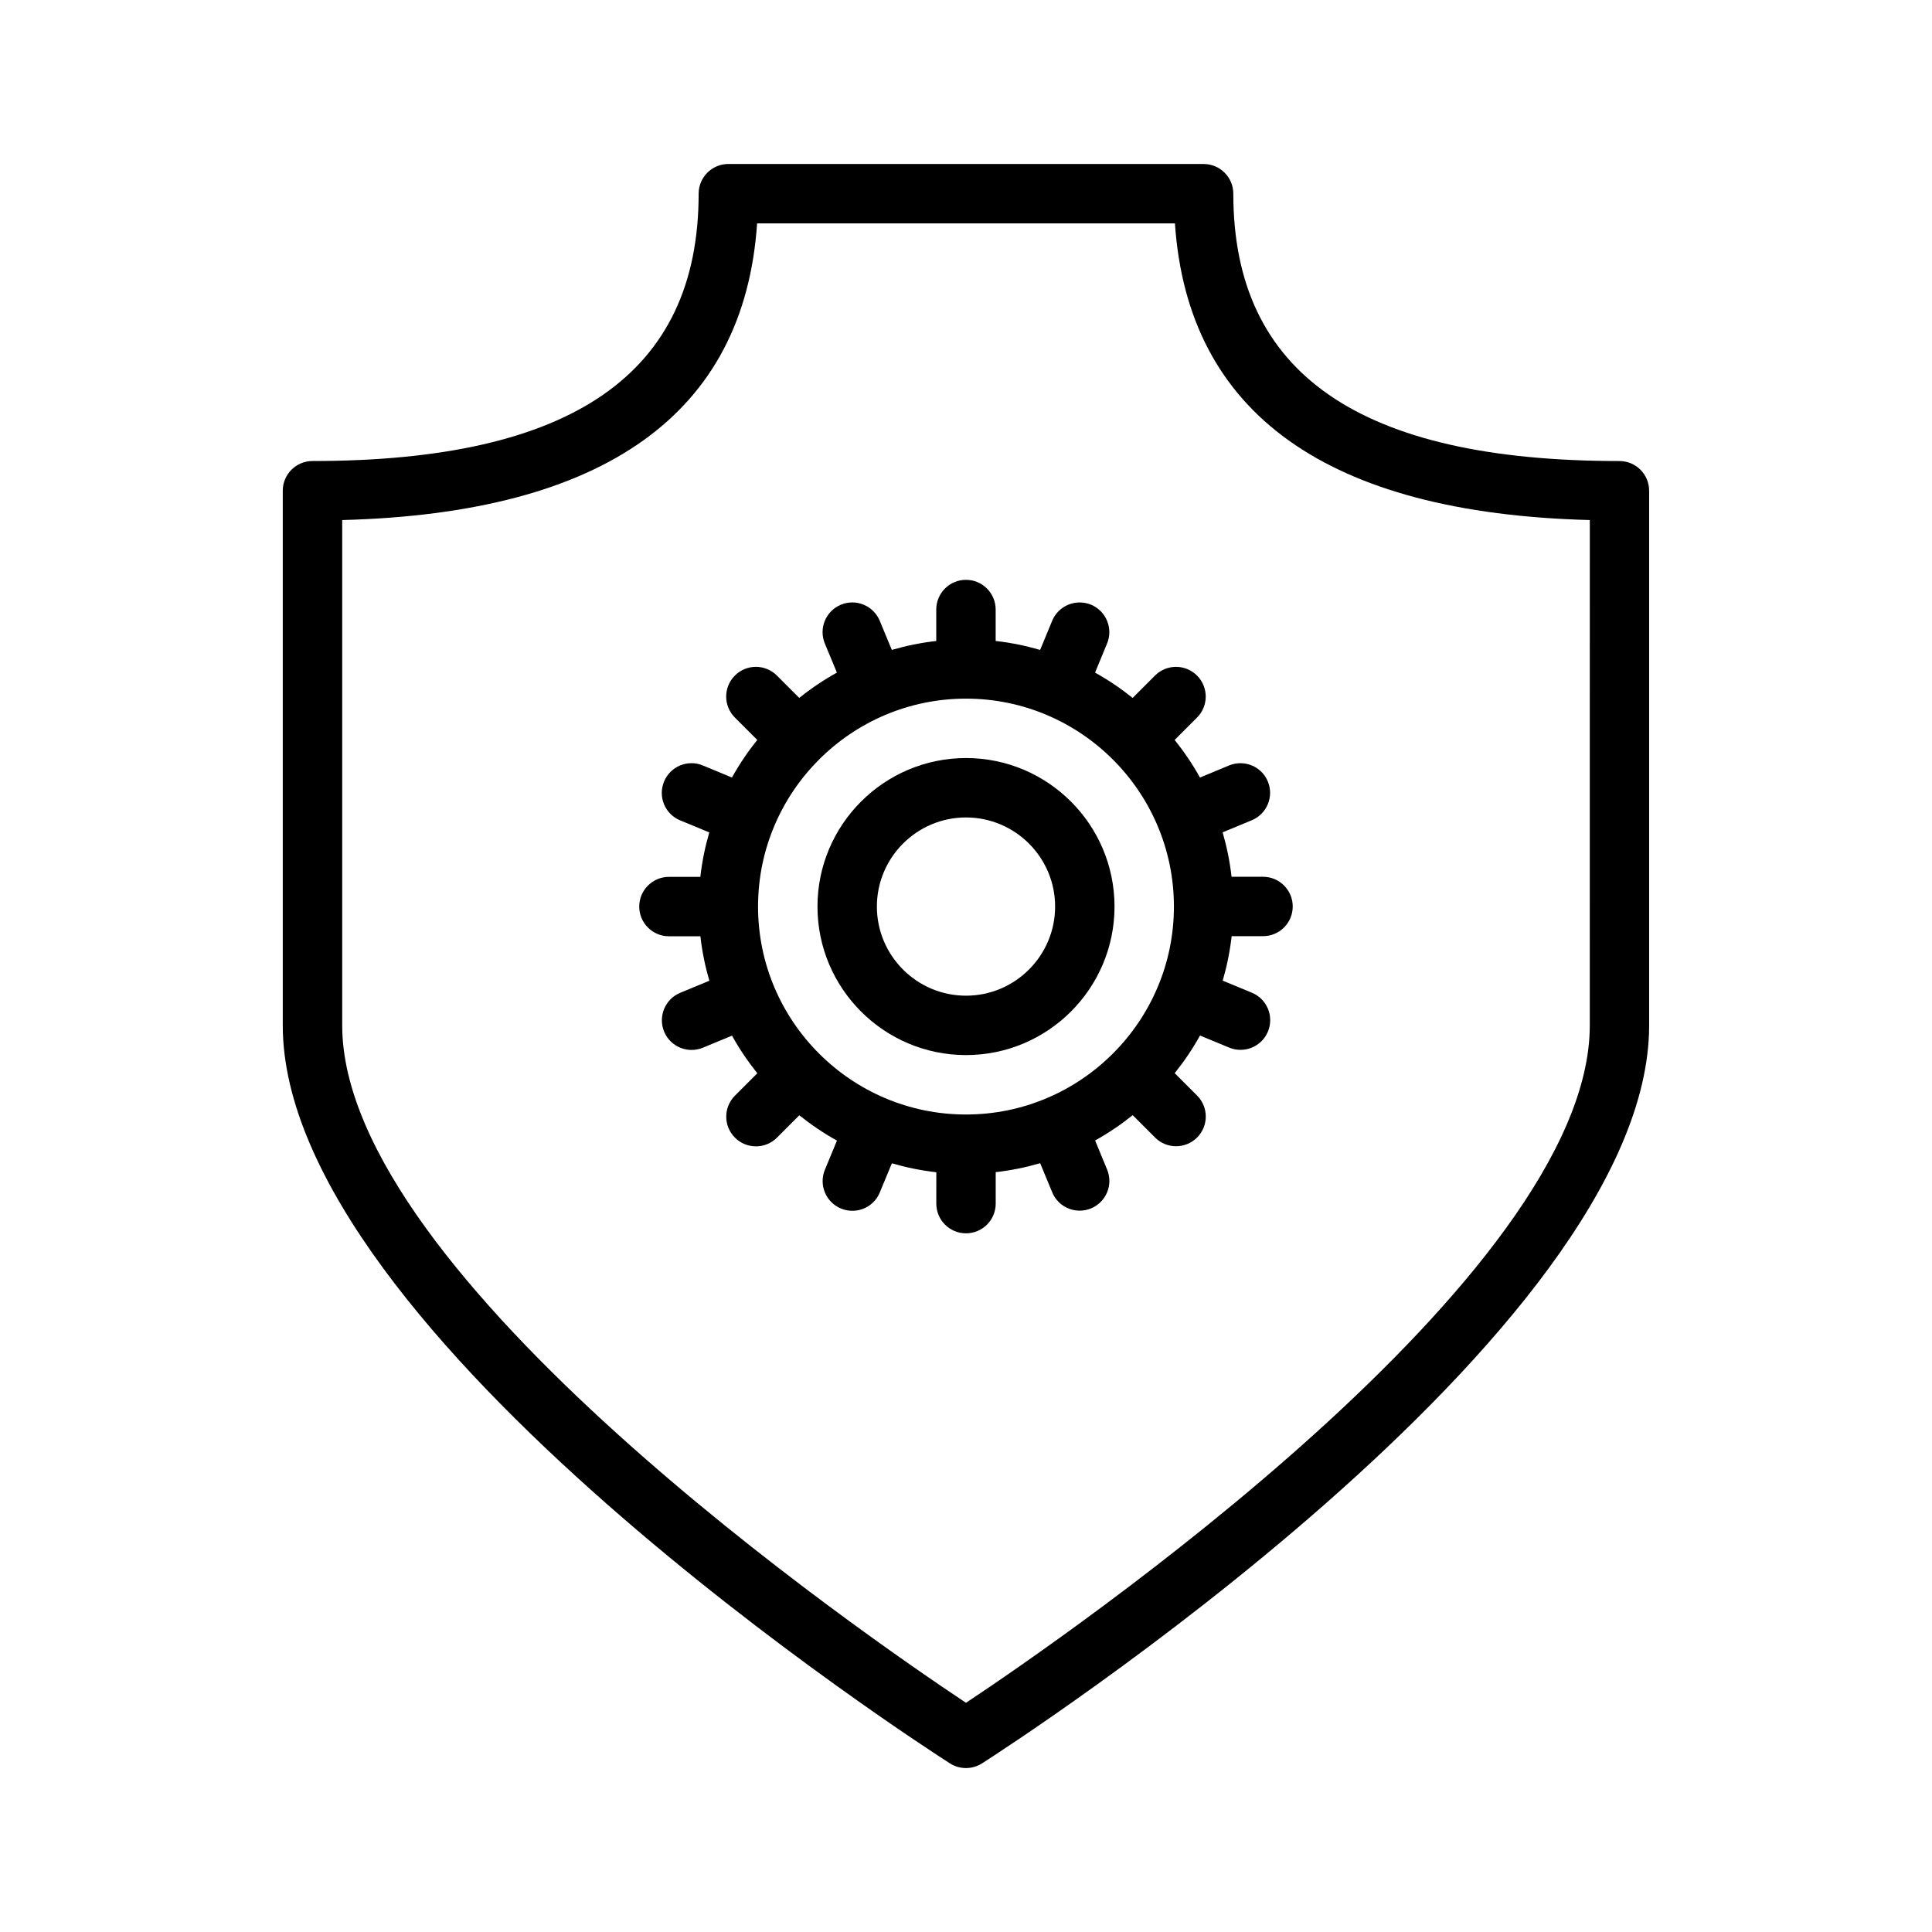
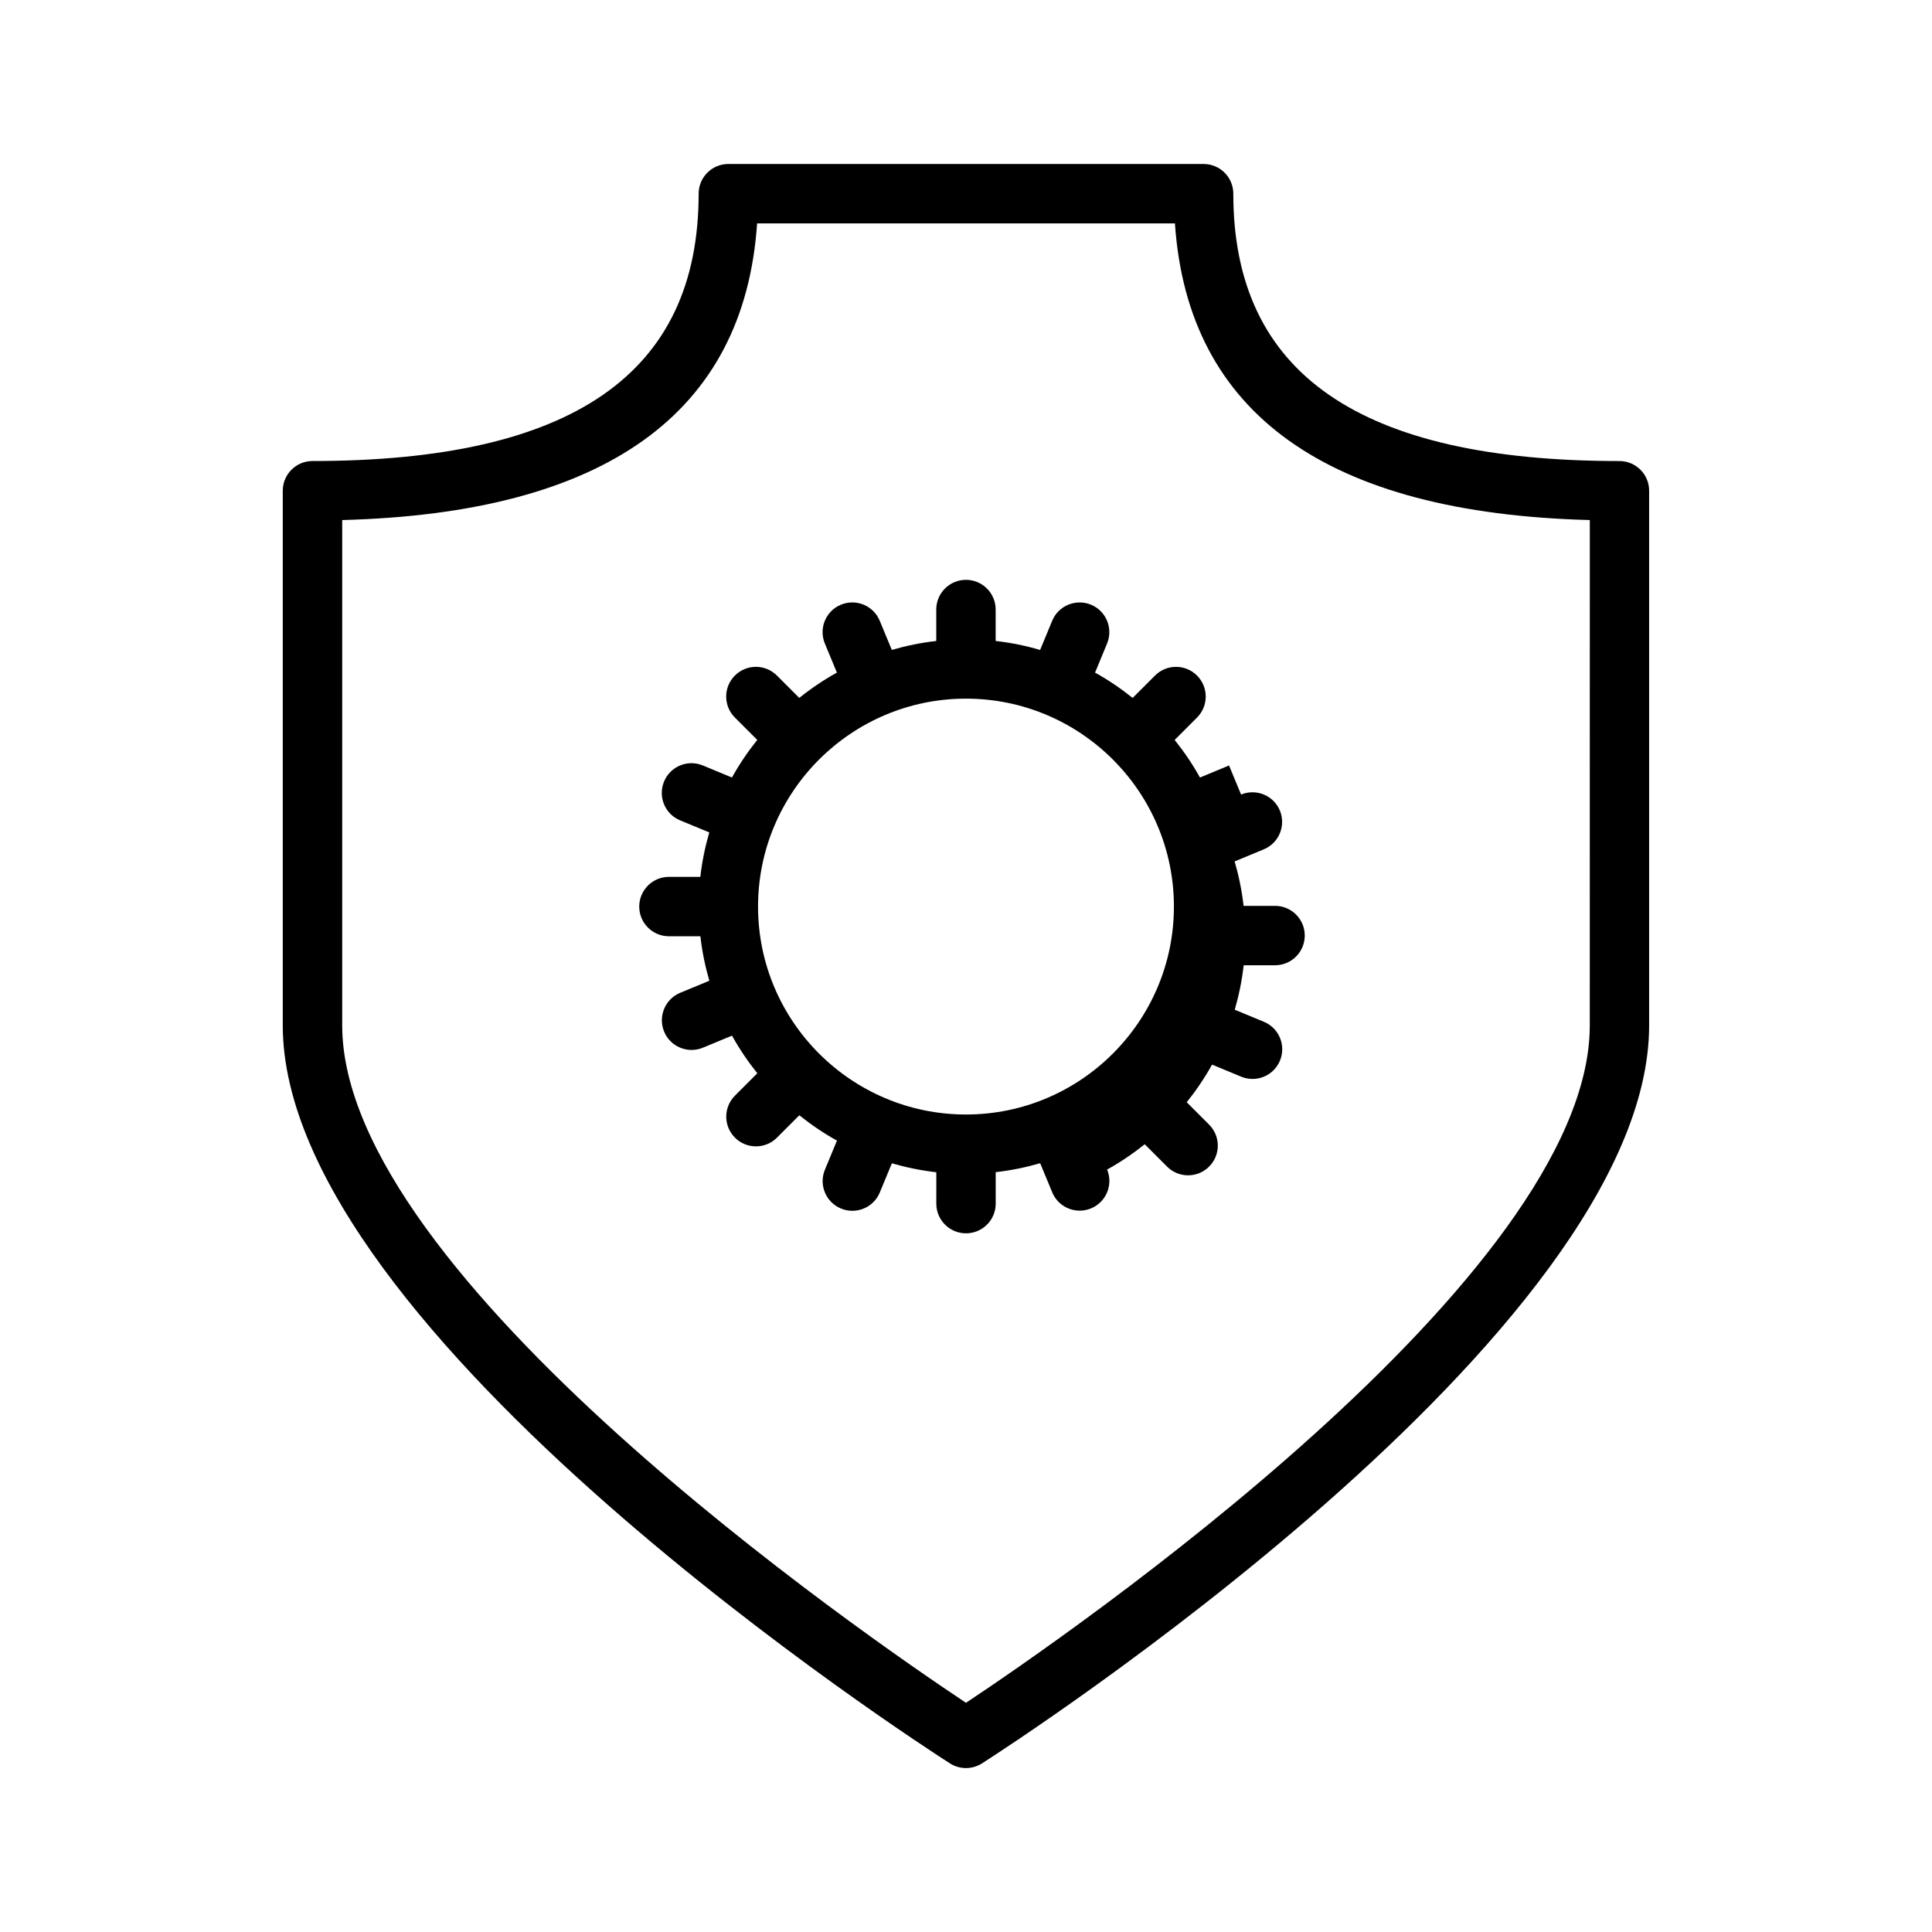
<svg xmlns="http://www.w3.org/2000/svg" fill="#000000" width="800px" height="800px" version="1.1" viewBox="144 144 512 512">
  <g>
    <path d="m573.18 266.18c-68.863 0-102.34-23.176-102.34-70.848 0-4.344-3.519-7.871-7.871-7.871l-125.95-0.004c-4.344 0-7.871 3.527-7.871 7.871 0 47.672-33.473 70.848-102.34 70.848-4.344 0-7.871 3.527-7.871 7.871v141.7c0 81.633 169.59 190.95 176.81 195.57 1.289 0.82 2.769 1.238 4.242 1.238s2.953-0.418 4.242-1.234c7.219-4.613 176.81-113.93 176.81-195.57v-141.7c0-4.348-3.519-7.871-7.871-7.871zm-7.871 149.57c0 66.496-139.05 162.06-165.31 179.51-26.262-17.449-165.31-113.02-165.31-179.51v-133.93c69.602-1.828 106.54-28.238 109.95-78.617h110.73c3.418 50.383 40.344 76.793 109.95 78.617z" />
-     <path d="m469.71 346.86-7.707 3.195c-1.953-3.519-4.203-6.84-6.707-9.965l5.926-5.926c3.078-3.078 3.078-8.062 0-11.133-3.078-3.078-8.055-3.078-11.133 0l-5.926 5.926c-3.117-2.496-6.438-4.754-9.965-6.707l3.188-7.715c1.66-4.023-0.242-8.621-4.266-10.289-4.008-1.637-8.621 0.242-10.281 4.266l-3.195 7.723c-3.801-1.102-7.738-1.922-11.785-2.371v-8.332c0-4.344-3.527-7.871-7.871-7.871s-7.871 3.527-7.871 7.871v8.336c-4.039 0.449-7.965 1.266-11.777 2.363l-3.203-7.723c-1.668-4.016-6.266-5.918-10.289-4.258-4.016 1.66-5.918 6.266-4.258 10.289l3.195 7.707c-3.527 1.953-6.848 4.203-9.973 6.707l-5.926-5.926c-3.078-3.078-8.055-3.078-11.133 0-3.078 3.078-3.078 8.055 0 11.133l5.926 5.926c-2.496 3.117-4.754 6.445-6.707 9.965l-7.715-3.195c-4.016-1.668-8.621 0.242-10.281 4.266-1.66 4.016 0.242 8.621 4.266 10.281l7.723 3.195c-1.102 3.809-1.922 7.738-2.371 11.785l-8.32-0.004c-4.344 0-7.871 3.527-7.871 7.871s3.527 7.871 7.871 7.871h8.336c0.449 4.047 1.266 7.973 2.371 11.785l-7.715 3.195c-4.016 1.66-5.926 6.266-4.266 10.289 1.25 3.031 4.188 4.856 7.273 4.856 1 0 2.023-0.188 3.008-0.598l7.707-3.188c1.953 3.519 4.211 6.848 6.707 9.973l-5.926 5.926c-3.078 3.078-3.078 8.055 0 11.133 1.535 1.535 3.551 2.305 5.566 2.305s4.031-0.77 5.566-2.305l5.926-5.926c3.125 2.496 6.445 4.754 9.973 6.707l-3.195 7.715c-1.66 4.023 0.242 8.629 4.266 10.289 0.984 0.41 2 0.598 3.008 0.598 3.094 0 6.023-1.828 7.273-4.856l3.203-7.731c3.809 1.102 7.731 1.914 11.777 2.371l-0.004 8.312c0 4.352 3.527 7.871 7.871 7.871s7.871-3.519 7.871-7.871v-8.336c4.047-0.457 7.973-1.266 11.785-2.371l3.195 7.715c1.25 3.031 4.188 4.856 7.273 4.856 1.008 0 2.031-0.188 3.016-0.598 4.016-1.668 5.918-6.273 4.258-10.289l-3.188-7.707c3.512-1.953 6.84-4.203 9.965-6.707l5.926 5.926c1.535 1.535 3.551 2.305 5.566 2.305s4.031-0.77 5.566-2.305c3.078-3.078 3.078-8.055 0-11.133l-5.926-5.926c2.496-3.117 4.754-6.445 6.707-9.973l7.723 3.195c0.984 0.41 2 0.598 3.008 0.598 3.094 0 6.023-1.828 7.273-4.863 1.66-4.016-0.242-8.621-4.266-10.281l-7.723-3.195c1.102-3.809 1.914-7.738 2.371-11.785h8.312c4.352 0 7.871-3.527 7.871-7.871s-3.519-7.871-7.871-7.871h-8.336c-0.457-4.039-1.266-7.965-2.371-11.777l7.723-3.203c4.016-1.66 5.918-6.266 4.258-10.289-1.652-3.992-6.281-5.887-10.277-4.227zm-69.715 92.496c-30.387 0-55.105-24.727-55.105-55.105 0-30.387 24.719-55.105 55.105-55.105 30.379 0 55.105 24.719 55.105 55.105-0.004 30.379-24.73 55.105-55.105 55.105z" />
-     <path d="m400 344.89c-21.703 0-39.359 17.656-39.359 39.359s17.656 39.359 39.359 39.359 39.359-17.656 39.359-39.359-17.656-39.359-39.359-39.359zm0 62.977c-13.02 0-23.617-10.598-23.617-23.617 0-13.02 10.598-23.617 23.617-23.617s23.617 10.598 23.617 23.617c-0.004 13.02-10.598 23.617-23.617 23.617z" />
+     <path d="m469.71 346.86-7.707 3.195c-1.953-3.519-4.203-6.84-6.707-9.965l5.926-5.926c3.078-3.078 3.078-8.062 0-11.133-3.078-3.078-8.055-3.078-11.133 0l-5.926 5.926c-3.117-2.496-6.438-4.754-9.965-6.707l3.188-7.715c1.66-4.023-0.242-8.621-4.266-10.289-4.008-1.637-8.621 0.242-10.281 4.266l-3.195 7.723c-3.801-1.102-7.738-1.922-11.785-2.371v-8.332c0-4.344-3.527-7.871-7.871-7.871s-7.871 3.527-7.871 7.871v8.336c-4.039 0.449-7.965 1.266-11.777 2.363l-3.203-7.723c-1.668-4.016-6.266-5.918-10.289-4.258-4.016 1.66-5.918 6.266-4.258 10.289l3.195 7.707c-3.527 1.953-6.848 4.203-9.973 6.707l-5.926-5.926c-3.078-3.078-8.055-3.078-11.133 0-3.078 3.078-3.078 8.055 0 11.133l5.926 5.926c-2.496 3.117-4.754 6.445-6.707 9.965l-7.715-3.195c-4.016-1.668-8.621 0.242-10.281 4.266-1.66 4.016 0.242 8.621 4.266 10.281l7.723 3.195c-1.102 3.809-1.922 7.738-2.371 11.785l-8.32-0.004c-4.344 0-7.871 3.527-7.871 7.871s3.527 7.871 7.871 7.871h8.336c0.449 4.047 1.266 7.973 2.371 11.785l-7.715 3.195c-4.016 1.66-5.926 6.266-4.266 10.289 1.25 3.031 4.188 4.856 7.273 4.856 1 0 2.023-0.188 3.008-0.598l7.707-3.188c1.953 3.519 4.211 6.848 6.707 9.973l-5.926 5.926c-3.078 3.078-3.078 8.055 0 11.133 1.535 1.535 3.551 2.305 5.566 2.305s4.031-0.77 5.566-2.305l5.926-5.926c3.125 2.496 6.445 4.754 9.973 6.707l-3.195 7.715c-1.66 4.023 0.242 8.629 4.266 10.289 0.984 0.41 2 0.598 3.008 0.598 3.094 0 6.023-1.828 7.273-4.856l3.203-7.731c3.809 1.102 7.731 1.914 11.777 2.371l-0.004 8.312c0 4.352 3.527 7.871 7.871 7.871s7.871-3.519 7.871-7.871v-8.336c4.047-0.457 7.973-1.266 11.785-2.371l3.195 7.715c1.25 3.031 4.188 4.856 7.273 4.856 1.008 0 2.031-0.188 3.016-0.598 4.016-1.668 5.918-6.273 4.258-10.289c3.512-1.953 6.84-4.203 9.965-6.707l5.926 5.926c1.535 1.535 3.551 2.305 5.566 2.305s4.031-0.77 5.566-2.305c3.078-3.078 3.078-8.055 0-11.133l-5.926-5.926c2.496-3.117 4.754-6.445 6.707-9.973l7.723 3.195c0.984 0.41 2 0.598 3.008 0.598 3.094 0 6.023-1.828 7.273-4.863 1.66-4.016-0.242-8.621-4.266-10.281l-7.723-3.195c1.102-3.809 1.914-7.738 2.371-11.785h8.312c4.352 0 7.871-3.527 7.871-7.871s-3.519-7.871-7.871-7.871h-8.336c-0.457-4.039-1.266-7.965-2.371-11.777l7.723-3.203c4.016-1.66 5.918-6.266 4.258-10.289-1.652-3.992-6.281-5.887-10.277-4.227zm-69.715 92.496c-30.387 0-55.105-24.727-55.105-55.105 0-30.387 24.719-55.105 55.105-55.105 30.379 0 55.105 24.719 55.105 55.105-0.004 30.379-24.73 55.105-55.105 55.105z" />
  </g>
</svg>